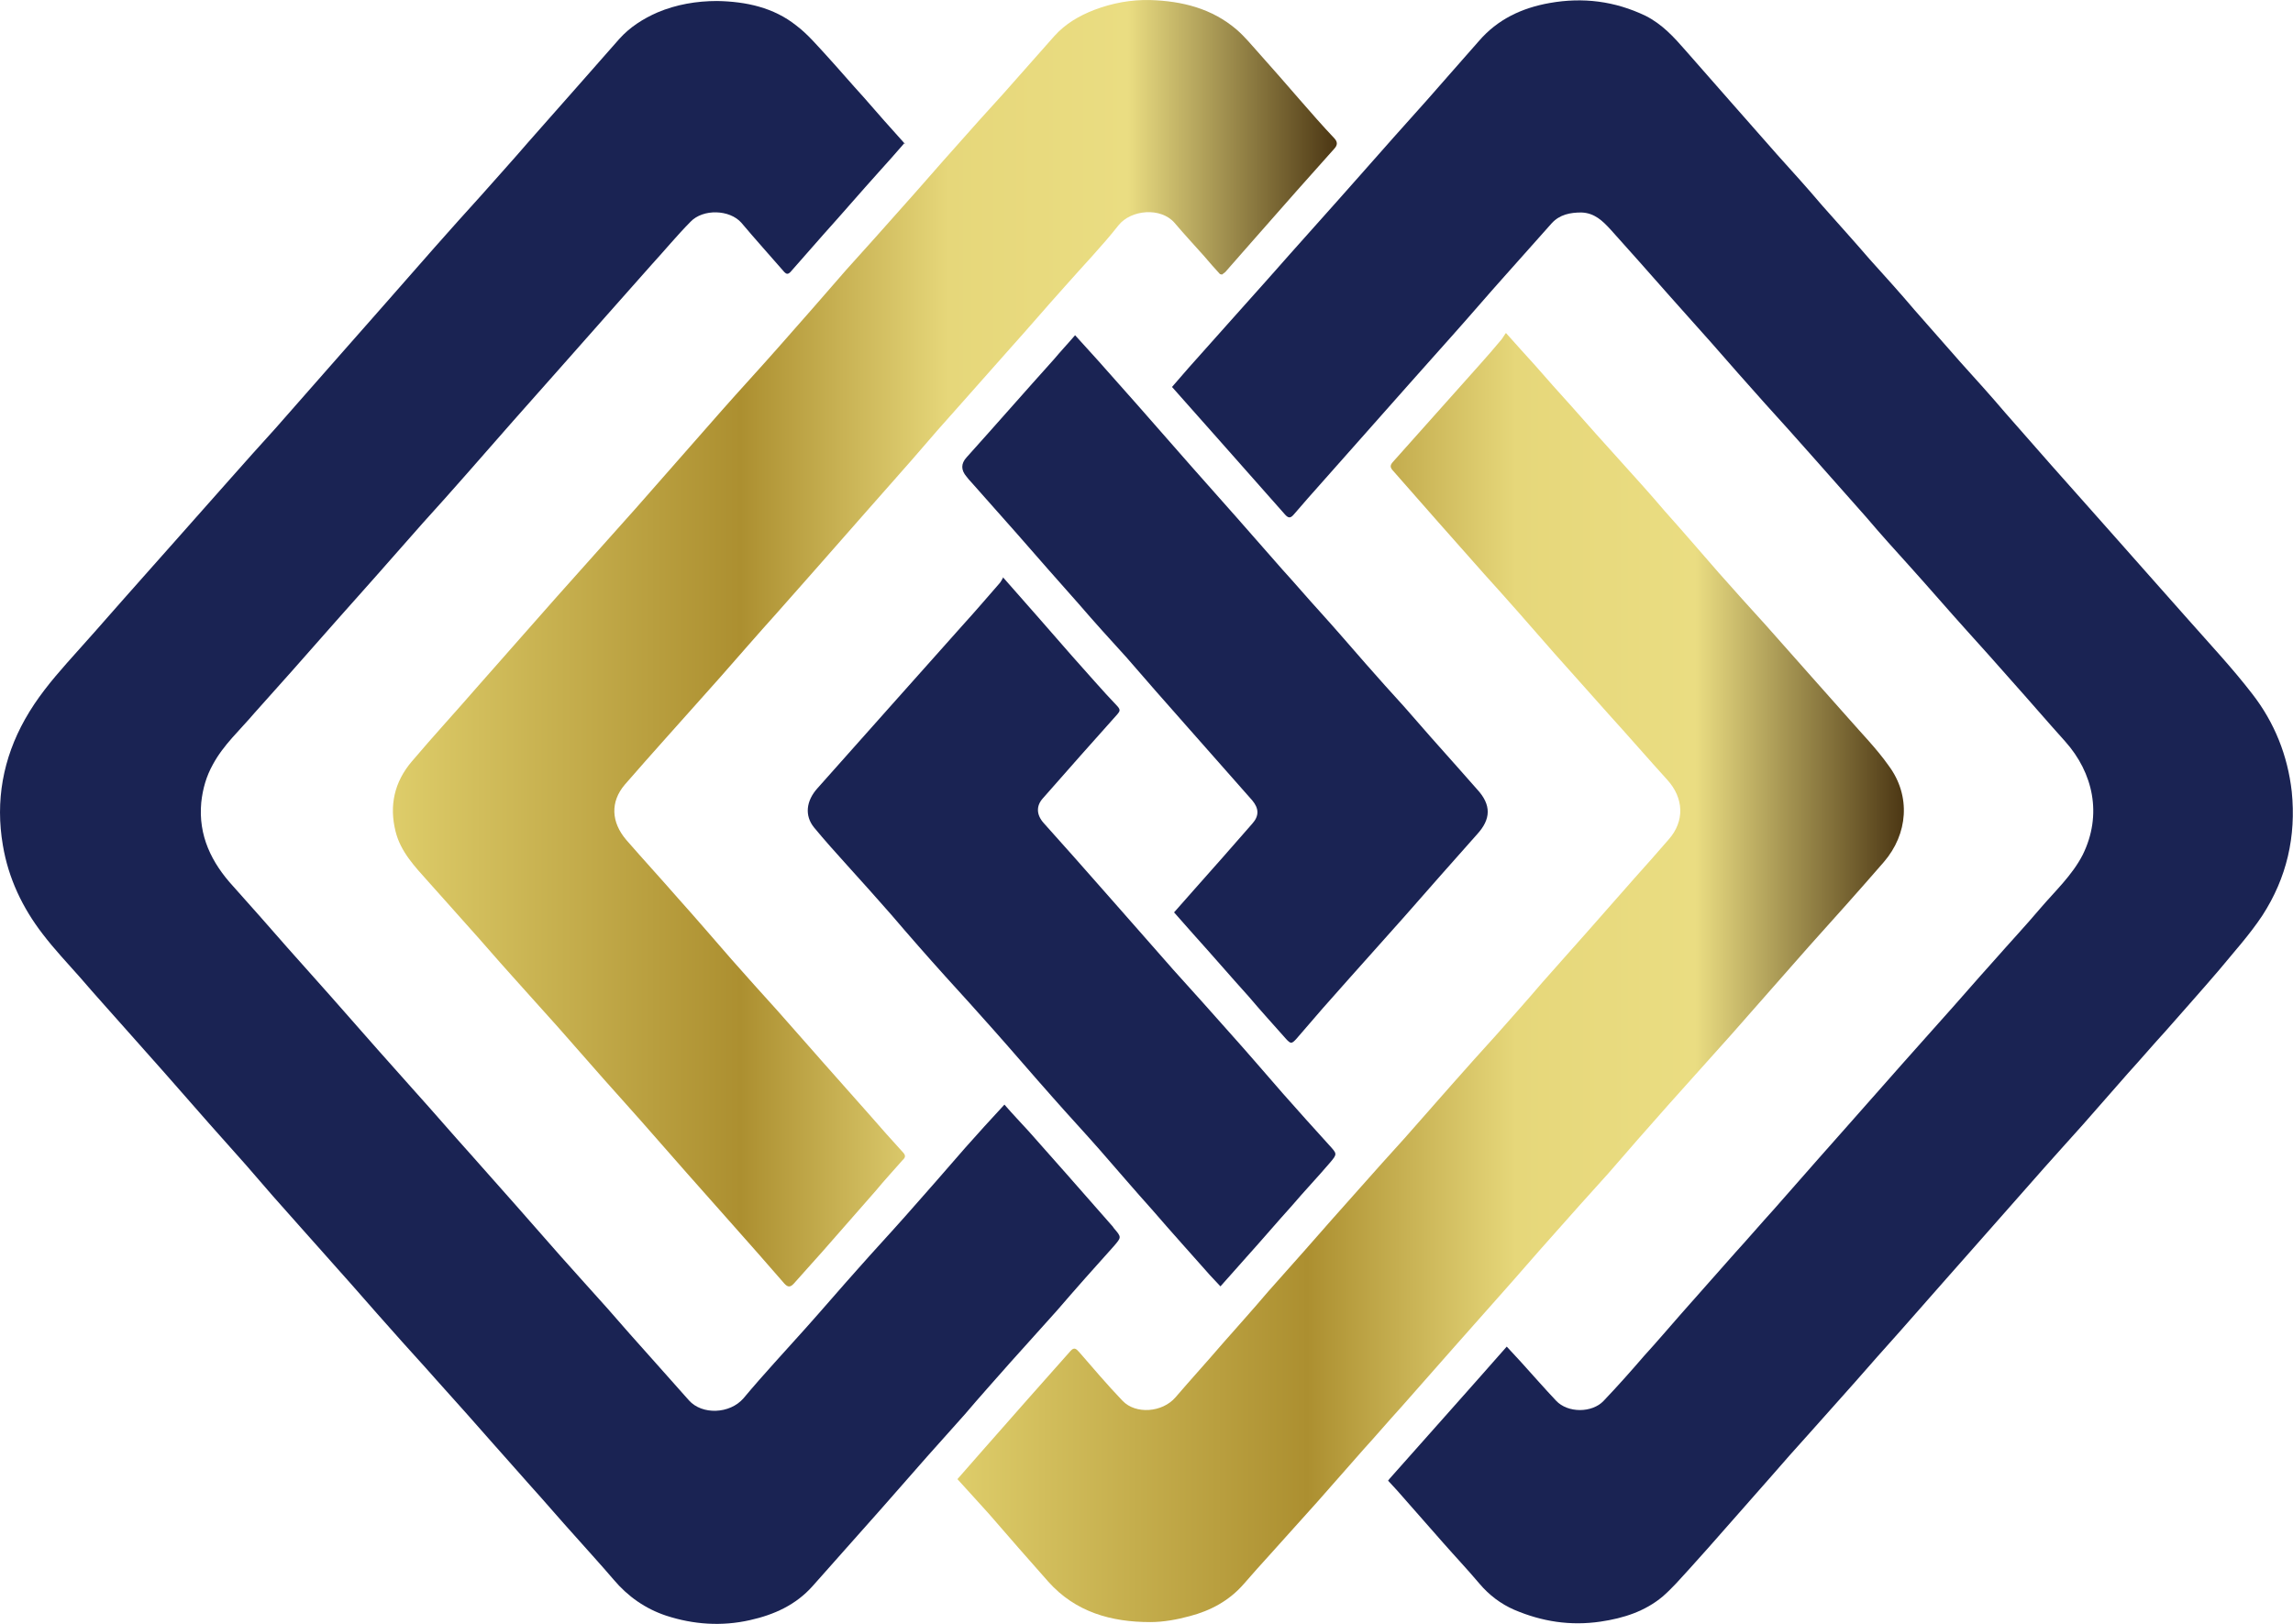
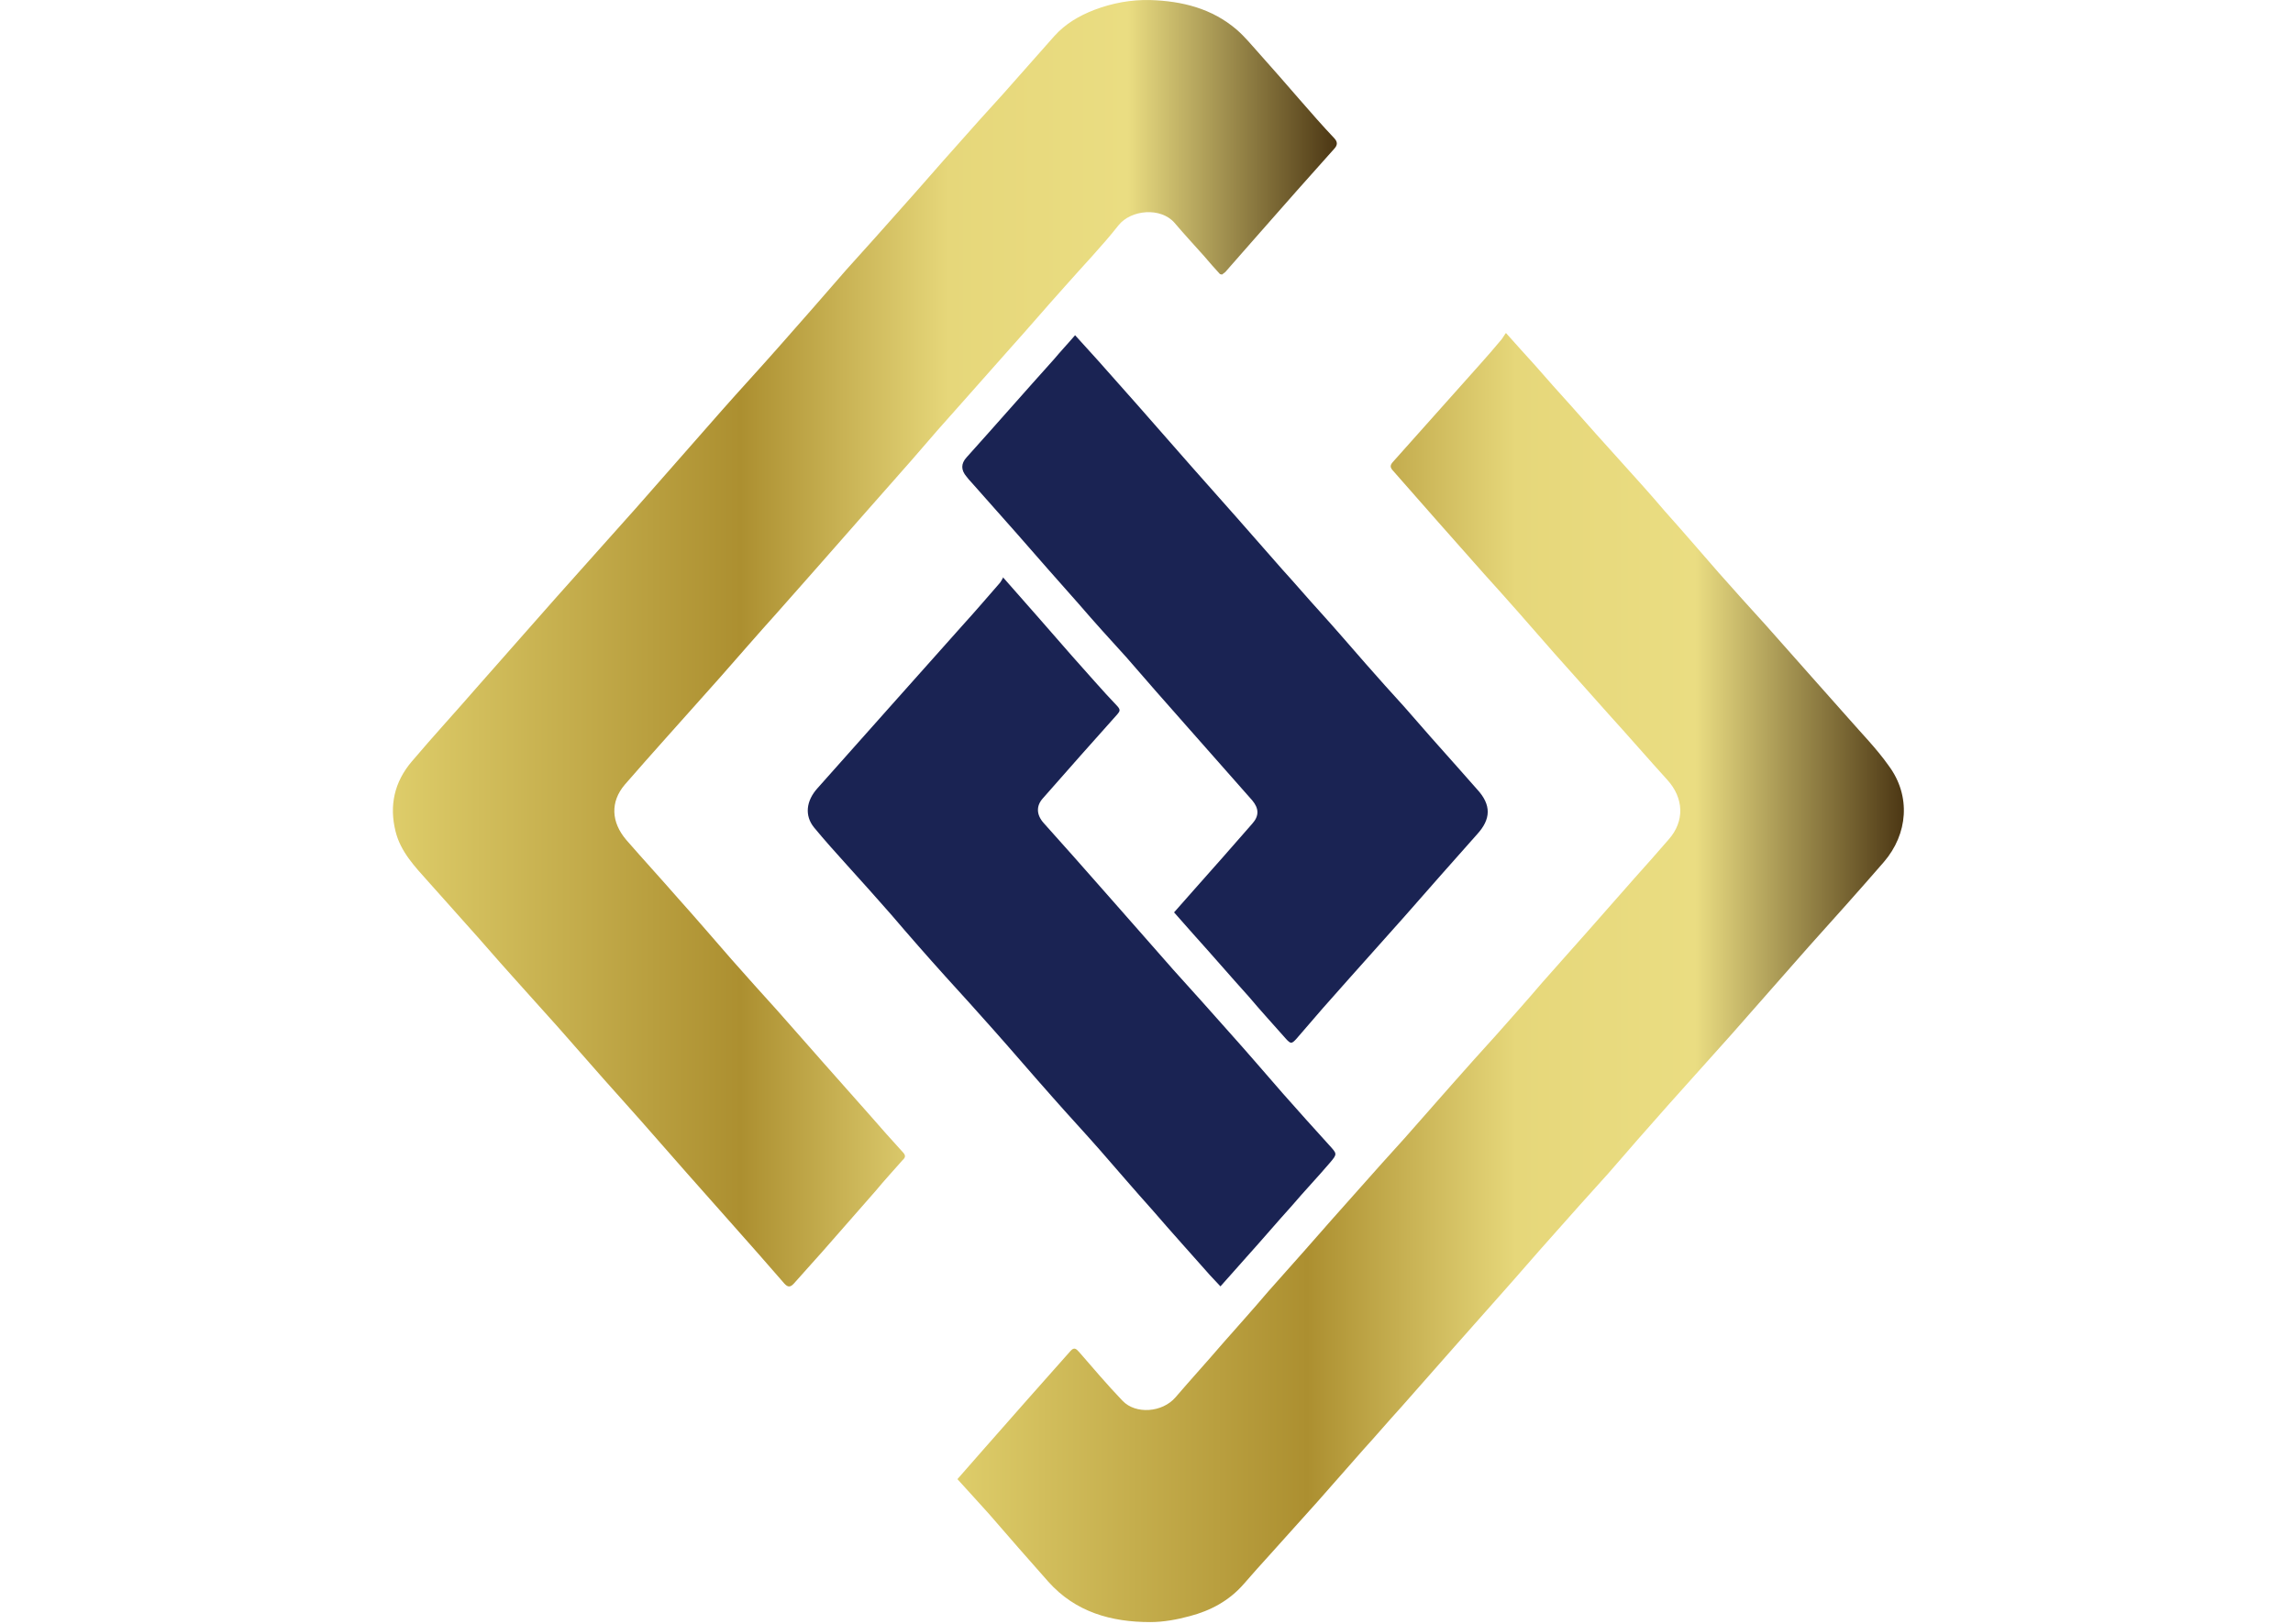
<svg xmlns="http://www.w3.org/2000/svg" width="48" height="34" viewBox="0 0 48 34" fill="none">
  <path d="M31.529 6.977C31.762 7.235 31.941 7.441 32.132 7.647C32.385 7.936 32.639 8.225 32.903 8.514C33.241 8.896 33.579 9.278 33.917 9.649C34.234 10 34.552 10.351 34.858 10.712C35.239 11.136 35.608 11.569 35.978 11.992C36.306 12.364 36.633 12.725 36.961 13.086C37.278 13.447 37.595 13.798 37.912 14.159C38.166 14.448 38.419 14.727 38.673 15.016C38.969 15.356 39.286 15.676 39.54 16.037C40.005 16.667 39.941 17.462 39.434 18.05C38.916 18.648 38.388 19.236 37.859 19.825C37.32 20.434 36.781 21.053 36.242 21.662C35.799 22.157 35.355 22.652 34.911 23.148C34.488 23.622 34.076 24.097 33.664 24.572C33.273 25.005 32.882 25.439 32.491 25.883C32.121 26.295 31.762 26.718 31.392 27.131C31.075 27.492 30.758 27.843 30.441 28.204C30.071 28.628 29.701 29.04 29.331 29.463C29.067 29.752 28.813 30.052 28.549 30.341C28.221 30.712 27.904 31.073 27.577 31.445C27.249 31.806 26.922 32.178 26.594 32.539C26.404 32.745 26.224 32.952 26.034 33.168C25.727 33.519 25.337 33.726 24.903 33.839C24.639 33.911 24.354 33.963 24.079 33.963C23.265 33.963 22.515 33.757 21.944 33.117C21.521 32.642 21.109 32.167 20.697 31.692C20.486 31.455 20.264 31.218 20.042 30.97C20.211 30.774 20.38 30.588 20.539 30.403C20.866 30.031 21.194 29.66 21.521 29.288C21.817 28.958 22.113 28.617 22.409 28.287C22.483 28.204 22.525 28.235 22.589 28.308C22.885 28.648 23.181 28.999 23.498 29.329C23.772 29.618 24.332 29.577 24.607 29.257C24.935 28.875 25.273 28.504 25.601 28.122C25.918 27.761 26.235 27.41 26.541 27.049C26.795 26.76 27.048 26.481 27.302 26.192C27.683 25.759 28.063 25.325 28.443 24.902C28.76 24.541 29.088 24.18 29.405 23.829C29.733 23.457 30.05 23.096 30.377 22.725C30.694 22.363 31.022 22.002 31.339 21.651C31.656 21.29 31.973 20.939 32.279 20.578C32.596 20.217 32.914 19.866 33.231 19.505C33.558 19.133 33.886 18.762 34.213 18.39C34.456 18.122 34.689 17.854 34.932 17.575C35.27 17.193 35.249 16.708 34.9 16.326C34.488 15.872 34.087 15.408 33.674 14.954C33.294 14.531 32.914 14.097 32.533 13.674C32.047 13.117 31.561 12.56 31.064 12.013C30.747 11.651 30.43 11.301 30.113 10.939C29.796 10.578 29.468 10.207 29.151 9.845C29.099 9.784 29.099 9.742 29.151 9.68C29.764 8.989 30.388 8.297 31.001 7.606C31.138 7.451 31.276 7.296 31.402 7.142C31.445 7.1 31.476 7.038 31.519 6.977H31.529Z" fill="url(#paint0_linear_1040_2575)" />
  <path d="M25.538 5.739C25.422 5.615 25.316 5.491 25.21 5.367C24.999 5.13 24.788 4.903 24.587 4.666C24.301 4.335 23.678 4.387 23.414 4.717C23.065 5.161 22.663 5.574 22.283 6.007C21.902 6.43 21.533 6.864 21.152 7.287C20.835 7.648 20.518 7.999 20.201 8.36C19.821 8.783 19.44 9.217 19.07 9.65C18.764 10.001 18.457 10.341 18.151 10.692C17.834 11.053 17.506 11.425 17.189 11.786C16.883 12.137 16.566 12.488 16.259 12.839C15.858 13.283 15.467 13.737 15.076 14.18C14.695 14.604 14.315 15.037 13.934 15.46C13.649 15.78 13.364 16.1 13.078 16.43C12.772 16.791 12.793 17.214 13.11 17.586C13.469 17.999 13.839 18.401 14.199 18.814C14.579 19.237 14.949 19.671 15.319 20.094C15.636 20.455 15.963 20.816 16.28 21.167C16.608 21.538 16.925 21.9 17.253 22.271C17.57 22.632 17.887 22.983 18.204 23.344C18.436 23.613 18.669 23.871 18.912 24.139C18.975 24.211 18.933 24.253 18.891 24.294C18.701 24.511 18.51 24.717 18.331 24.934C17.95 25.367 17.58 25.79 17.2 26.224C17.01 26.44 16.809 26.657 16.619 26.874C16.545 26.956 16.492 26.956 16.418 26.874C16.058 26.461 15.699 26.048 15.329 25.635C15.012 25.274 14.695 24.923 14.378 24.562C14.061 24.201 13.744 23.84 13.427 23.479C13.163 23.179 12.899 22.89 12.635 22.591C12.318 22.23 11.99 21.858 11.673 21.497C11.345 21.136 11.028 20.775 10.701 20.414C10.384 20.063 10.077 19.701 9.76 19.351C9.496 19.051 9.232 18.762 8.968 18.463C8.682 18.143 8.386 17.834 8.281 17.41C8.143 16.864 8.259 16.368 8.619 15.945C9.073 15.409 9.549 14.893 10.014 14.356C10.563 13.737 11.113 13.107 11.662 12.488C12.212 11.869 12.761 11.26 13.311 10.641C13.913 9.96 14.505 9.278 15.107 8.597C15.498 8.154 15.9 7.72 16.291 7.276C16.767 6.74 17.242 6.193 17.718 5.646C18.109 5.212 18.5 4.779 18.891 4.335C19.271 3.912 19.641 3.479 20.021 3.056C20.338 2.694 20.666 2.333 20.994 1.972C21.353 1.57 21.712 1.157 22.072 0.754C22.304 0.496 22.589 0.331 22.907 0.207C23.287 0.063 23.678 -0.009 24.079 0.001C24.745 0.022 25.369 0.176 25.887 0.62C26.066 0.775 26.214 0.961 26.373 1.136C26.648 1.446 26.922 1.755 27.197 2.075C27.44 2.354 27.683 2.633 27.937 2.901C28 2.973 28 3.035 27.937 3.107C27.408 3.695 26.89 4.284 26.373 4.872C26.14 5.14 25.908 5.398 25.675 5.667C25.654 5.698 25.622 5.718 25.58 5.749L25.538 5.739Z" fill="url(#paint1_linear_1040_2575)" />
-   <path d="M29.089 30.961C29.903 30.042 30.716 29.134 31.541 28.195C31.646 28.308 31.741 28.412 31.837 28.515C32.08 28.783 32.323 29.062 32.576 29.33C32.819 29.588 33.327 29.588 33.57 29.33C33.865 29.02 34.14 28.711 34.415 28.391C34.679 28.102 34.933 27.803 35.187 27.514C35.567 27.08 35.958 26.647 36.338 26.213C36.603 25.924 36.856 25.625 37.12 25.336C37.438 24.975 37.765 24.604 38.082 24.242C38.325 23.964 38.579 23.685 38.822 23.406C39.149 23.035 39.477 22.663 39.815 22.282C40.069 21.993 40.333 21.704 40.587 21.415C40.978 20.981 41.358 20.538 41.749 20.104C42.066 19.743 42.394 19.392 42.7 19.031C43.017 18.659 43.377 18.329 43.599 17.896C44.011 17.06 43.82 16.183 43.229 15.522C42.848 15.099 42.478 14.666 42.098 14.242C41.791 13.892 41.485 13.551 41.168 13.2C40.777 12.767 40.396 12.323 40.005 11.889C39.688 11.539 39.371 11.188 39.065 10.827C38.684 10.393 38.294 9.96 37.913 9.526C37.596 9.165 37.268 8.804 36.951 8.453C36.571 8.03 36.201 7.607 35.821 7.173C35.514 6.833 35.208 6.482 34.901 6.141C34.51 5.698 34.119 5.254 33.718 4.81C33.548 4.624 33.379 4.459 33.105 4.449C32.872 4.449 32.65 4.49 32.481 4.676C32.154 5.047 31.826 5.409 31.498 5.78C31.128 6.193 30.769 6.616 30.399 7.029C30.093 7.369 29.786 7.72 29.48 8.061C29.099 8.494 28.709 8.928 28.328 9.361C28.011 9.722 27.694 10.073 27.377 10.434C27.282 10.548 27.176 10.662 27.081 10.775C27.018 10.847 26.975 10.857 26.901 10.775C26.457 10.269 26.003 9.764 25.559 9.258C25.221 8.876 24.883 8.494 24.534 8.102C24.65 7.968 24.767 7.834 24.883 7.7C25.432 7.08 25.982 6.472 26.532 5.852C27.176 5.12 27.831 4.397 28.476 3.665C28.941 3.138 29.406 2.612 29.871 2.096C30.23 1.683 30.6 1.27 30.959 0.858C31.35 0.404 31.858 0.166 32.439 0.063C33.136 -0.061 33.802 0.022 34.447 0.331C34.795 0.507 35.039 0.775 35.282 1.054C35.599 1.415 35.916 1.776 36.233 2.137C36.56 2.509 36.877 2.87 37.205 3.241C37.522 3.592 37.839 3.943 38.145 4.304C38.473 4.676 38.811 5.047 39.139 5.429C39.456 5.78 39.773 6.131 40.079 6.492C40.396 6.853 40.724 7.225 41.041 7.586C41.358 7.937 41.675 8.288 41.982 8.649C42.299 9.01 42.626 9.382 42.943 9.743C43.197 10.032 43.45 10.311 43.704 10.6C44.085 11.033 44.476 11.466 44.856 11.9C45.173 12.261 45.49 12.612 45.807 12.973C46.262 13.489 46.737 13.995 47.149 14.531C47.614 15.13 47.889 15.821 47.974 16.575C48.069 17.514 47.868 18.381 47.361 19.165C47.096 19.567 46.758 19.939 46.452 20.311C46.082 20.744 45.702 21.167 45.332 21.59C45.067 21.879 44.814 22.178 44.55 22.467C44.233 22.828 43.916 23.19 43.599 23.551C43.324 23.86 43.049 24.16 42.785 24.459C42.415 24.882 42.045 25.295 41.675 25.718C41.369 26.069 41.052 26.42 40.745 26.771C40.418 27.142 40.1 27.503 39.773 27.875C39.456 28.226 39.149 28.577 38.832 28.938C38.505 29.309 38.167 29.681 37.839 30.052C37.585 30.331 37.332 30.62 37.089 30.899C36.761 31.27 36.444 31.631 36.117 32.003C35.863 32.292 35.609 32.581 35.356 32.859C35.176 33.056 35.007 33.252 34.806 33.427C34.436 33.737 33.992 33.881 33.506 33.953C32.872 34.046 32.28 33.953 31.699 33.706C31.414 33.582 31.171 33.396 30.97 33.159C30.727 32.87 30.463 32.591 30.209 32.302C29.892 31.941 29.564 31.569 29.247 31.208C29.184 31.136 29.121 31.074 29.057 31.002L29.089 30.961Z" fill="#1A2353" />
-   <path d="M18.934 2.994C18.754 3.2 18.585 3.396 18.405 3.592C18.014 4.026 17.634 4.469 17.243 4.903C17.01 5.171 16.778 5.429 16.545 5.697C16.492 5.749 16.461 5.739 16.419 5.697C16.123 5.357 15.816 5.016 15.52 4.665C15.277 4.387 14.717 4.366 14.453 4.645C14.168 4.934 13.914 5.243 13.639 5.543C13.322 5.904 13.005 6.255 12.688 6.616C12.35 6.998 12.012 7.38 11.684 7.751C11.367 8.112 11.05 8.463 10.733 8.824C10.416 9.185 10.099 9.547 9.782 9.908C9.476 10.259 9.169 10.599 8.852 10.95C8.524 11.322 8.197 11.693 7.869 12.065C7.616 12.354 7.362 12.632 7.108 12.921C6.781 13.293 6.453 13.664 6.115 14.046C5.851 14.345 5.587 14.634 5.322 14.934C5.026 15.284 4.678 15.594 4.456 16.007C4.318 16.255 4.244 16.513 4.213 16.802C4.149 17.493 4.424 18.061 4.889 18.566C5.27 18.989 5.639 19.412 6.02 19.846C6.326 20.186 6.633 20.537 6.939 20.878C7.267 21.249 7.584 21.611 7.911 21.982C8.165 22.271 8.429 22.56 8.683 22.849C9.074 23.282 9.454 23.726 9.845 24.16C10.162 24.521 10.479 24.872 10.796 25.233C11.114 25.594 11.431 25.955 11.748 26.316C12.075 26.678 12.392 27.039 12.72 27.4C13.026 27.751 13.333 28.102 13.65 28.453C13.903 28.742 14.168 29.03 14.421 29.32C14.696 29.629 15.277 29.608 15.563 29.278C15.985 28.773 16.429 28.298 16.862 27.813C17.232 27.4 17.592 26.977 17.962 26.564C18.289 26.193 18.627 25.831 18.955 25.46C19.378 24.985 19.79 24.51 20.202 24.036C20.466 23.736 20.741 23.437 21.026 23.128C21.195 23.324 21.364 23.499 21.533 23.685C21.798 23.984 22.072 24.294 22.337 24.593C22.654 24.954 22.981 25.326 23.298 25.687C23.298 25.687 23.309 25.707 23.319 25.718C23.478 25.904 23.478 25.904 23.319 26.089C22.918 26.533 22.516 26.987 22.125 27.441C21.798 27.802 21.47 28.174 21.142 28.535C20.825 28.896 20.508 29.247 20.202 29.608C19.938 29.908 19.673 30.197 19.409 30.496C19.092 30.857 18.775 31.218 18.458 31.579C18.204 31.869 17.951 32.147 17.697 32.436C17.465 32.694 17.243 32.952 17.01 33.21C16.662 33.602 16.207 33.809 15.7 33.922C15.108 34.056 14.516 34.015 13.946 33.829C13.512 33.685 13.143 33.427 12.847 33.076C12.582 32.766 12.308 32.467 12.033 32.157C11.716 31.807 11.409 31.445 11.092 31.095C10.839 30.805 10.585 30.527 10.332 30.238C9.941 29.794 9.549 29.35 9.148 28.907C8.831 28.546 8.503 28.195 8.186 27.833C7.806 27.41 7.436 26.977 7.055 26.554C6.802 26.265 6.538 25.976 6.284 25.687C5.904 25.264 5.523 24.83 5.153 24.397C4.9 24.108 4.635 23.819 4.382 23.53C4.065 23.169 3.748 22.808 3.431 22.447C3.177 22.157 2.923 21.879 2.67 21.59C2.342 21.218 2.004 20.847 1.676 20.465C1.412 20.166 1.138 19.877 0.894 19.557C0.472 19.01 0.176 18.391 0.06 17.699C-0.099 16.771 0.06 15.883 0.525 15.057C0.768 14.624 1.074 14.252 1.402 13.881C1.793 13.448 2.173 13.014 2.554 12.581C2.923 12.168 3.283 11.755 3.653 11.342C4.033 10.909 4.424 10.476 4.805 10.042C5.122 9.681 5.449 9.32 5.766 8.969C6.189 8.484 6.622 7.999 7.045 7.514C7.351 7.163 7.658 6.822 7.964 6.471C8.345 6.038 8.725 5.605 9.106 5.171C9.423 4.81 9.75 4.449 10.067 4.098C10.395 3.726 10.733 3.355 11.061 2.973C11.367 2.622 11.684 2.271 11.991 1.92C12.318 1.549 12.635 1.188 12.963 0.816C13.185 0.568 13.46 0.393 13.766 0.259C14.157 0.094 14.58 0.021 15.013 0.021C15.615 0.032 16.197 0.156 16.672 0.537C16.905 0.713 17.095 0.94 17.296 1.157C17.56 1.446 17.814 1.745 18.078 2.034C18.363 2.364 18.648 2.684 18.955 3.025L18.934 2.994Z" fill="#1A2353" />
  <path d="M22.495 7.008C22.664 7.194 22.823 7.369 22.981 7.544C23.256 7.854 23.53 8.164 23.805 8.473C24.186 8.907 24.566 9.34 24.947 9.774C25.264 10.135 25.581 10.486 25.898 10.847C26.215 11.208 26.532 11.569 26.849 11.93C27.113 12.219 27.367 12.519 27.631 12.808C27.958 13.169 28.276 13.54 28.593 13.902C28.857 14.201 29.121 14.5 29.396 14.799C29.765 15.222 30.135 15.646 30.516 16.069C30.653 16.223 30.78 16.368 30.917 16.523C31.224 16.853 31.213 17.152 30.917 17.472C30.41 18.04 29.903 18.618 29.396 19.195C29.015 19.619 28.635 20.052 28.254 20.475C27.874 20.898 27.504 21.321 27.134 21.755C27.039 21.858 27.018 21.858 26.923 21.755C26.659 21.456 26.394 21.167 26.141 20.867C25.75 20.434 25.369 19.99 24.978 19.557C24.852 19.412 24.714 19.257 24.577 19.103C24.714 18.948 24.852 18.793 24.978 18.649C25.39 18.184 25.803 17.72 26.215 17.245C26.363 17.08 26.352 16.925 26.215 16.76C25.75 16.234 25.295 15.718 24.83 15.191C24.408 14.717 23.995 14.242 23.583 13.767C23.245 13.396 22.907 13.024 22.579 12.642C22.146 12.157 21.723 11.672 21.29 11.177C20.973 10.816 20.656 10.465 20.339 10.104C20.297 10.062 20.265 10.021 20.233 9.98C20.114 9.842 20.114 9.708 20.233 9.577C20.846 8.896 21.449 8.205 22.062 7.524C22.199 7.359 22.347 7.204 22.506 7.018L22.495 7.008Z" fill="#1A2353" />
  <path d="M20.993 12.084C21.501 12.662 21.976 13.198 22.441 13.735C22.758 14.086 23.065 14.447 23.392 14.788C23.456 14.86 23.445 14.891 23.392 14.953C22.864 15.541 22.346 16.129 21.828 16.718C21.691 16.872 21.691 17.058 21.849 17.234C22.283 17.719 22.716 18.204 23.149 18.699C23.625 19.236 24.09 19.772 24.565 20.309C24.956 20.742 25.347 21.176 25.738 21.619C26.119 22.043 26.489 22.476 26.858 22.899C27.175 23.26 27.503 23.622 27.82 23.972C27.989 24.158 28 24.158 27.841 24.344C27.577 24.654 27.302 24.942 27.038 25.252C26.721 25.603 26.415 25.964 26.098 26.315C25.918 26.521 25.738 26.718 25.548 26.934C25.474 26.852 25.4 26.779 25.326 26.697C24.925 26.243 24.523 25.799 24.132 25.345C23.752 24.922 23.382 24.488 23.012 24.065C22.695 23.704 22.367 23.353 22.05 22.992C21.627 22.517 21.215 22.032 20.793 21.558C20.465 21.186 20.127 20.815 19.789 20.443C19.408 20.02 19.028 19.587 18.658 19.153C18.351 18.802 18.045 18.462 17.728 18.111C17.495 17.853 17.263 17.595 17.041 17.326C16.84 17.079 16.872 16.769 17.115 16.501C17.633 15.923 18.14 15.345 18.658 14.767C19.154 14.21 19.651 13.653 20.148 13.095C20.412 12.806 20.666 12.507 20.919 12.218C20.951 12.187 20.972 12.136 21.004 12.084H20.993Z" fill="#1A2353" />
  <defs>
    <linearGradient id="paint0_linear_1040_2575" x1="20.042" y1="20.465" x2="39.846" y2="20.465" gradientUnits="userSpaceOnUse">
      <stop stop-color="#DECD6A" />
      <stop offset="0.37" stop-color="#AC8F30" />
      <stop offset="0.59" stop-color="#E6D77A" />
      <stop offset="0.78" stop-color="#EADD82" />
      <stop offset="1" stop-color="#4C3714" />
    </linearGradient>
    <linearGradient id="paint1_linear_1040_2575" x1="8.196" y1="13.448" x2="27.958" y2="13.448" gradientUnits="userSpaceOnUse">
      <stop stop-color="#DECD6A" />
      <stop offset="0.37" stop-color="#AC8F30" />
      <stop offset="0.59" stop-color="#E6D77A" />
      <stop offset="0.78" stop-color="#EADD82" />
      <stop offset="1" stop-color="#4C3714" />
    </linearGradient>
  </defs>
</svg>